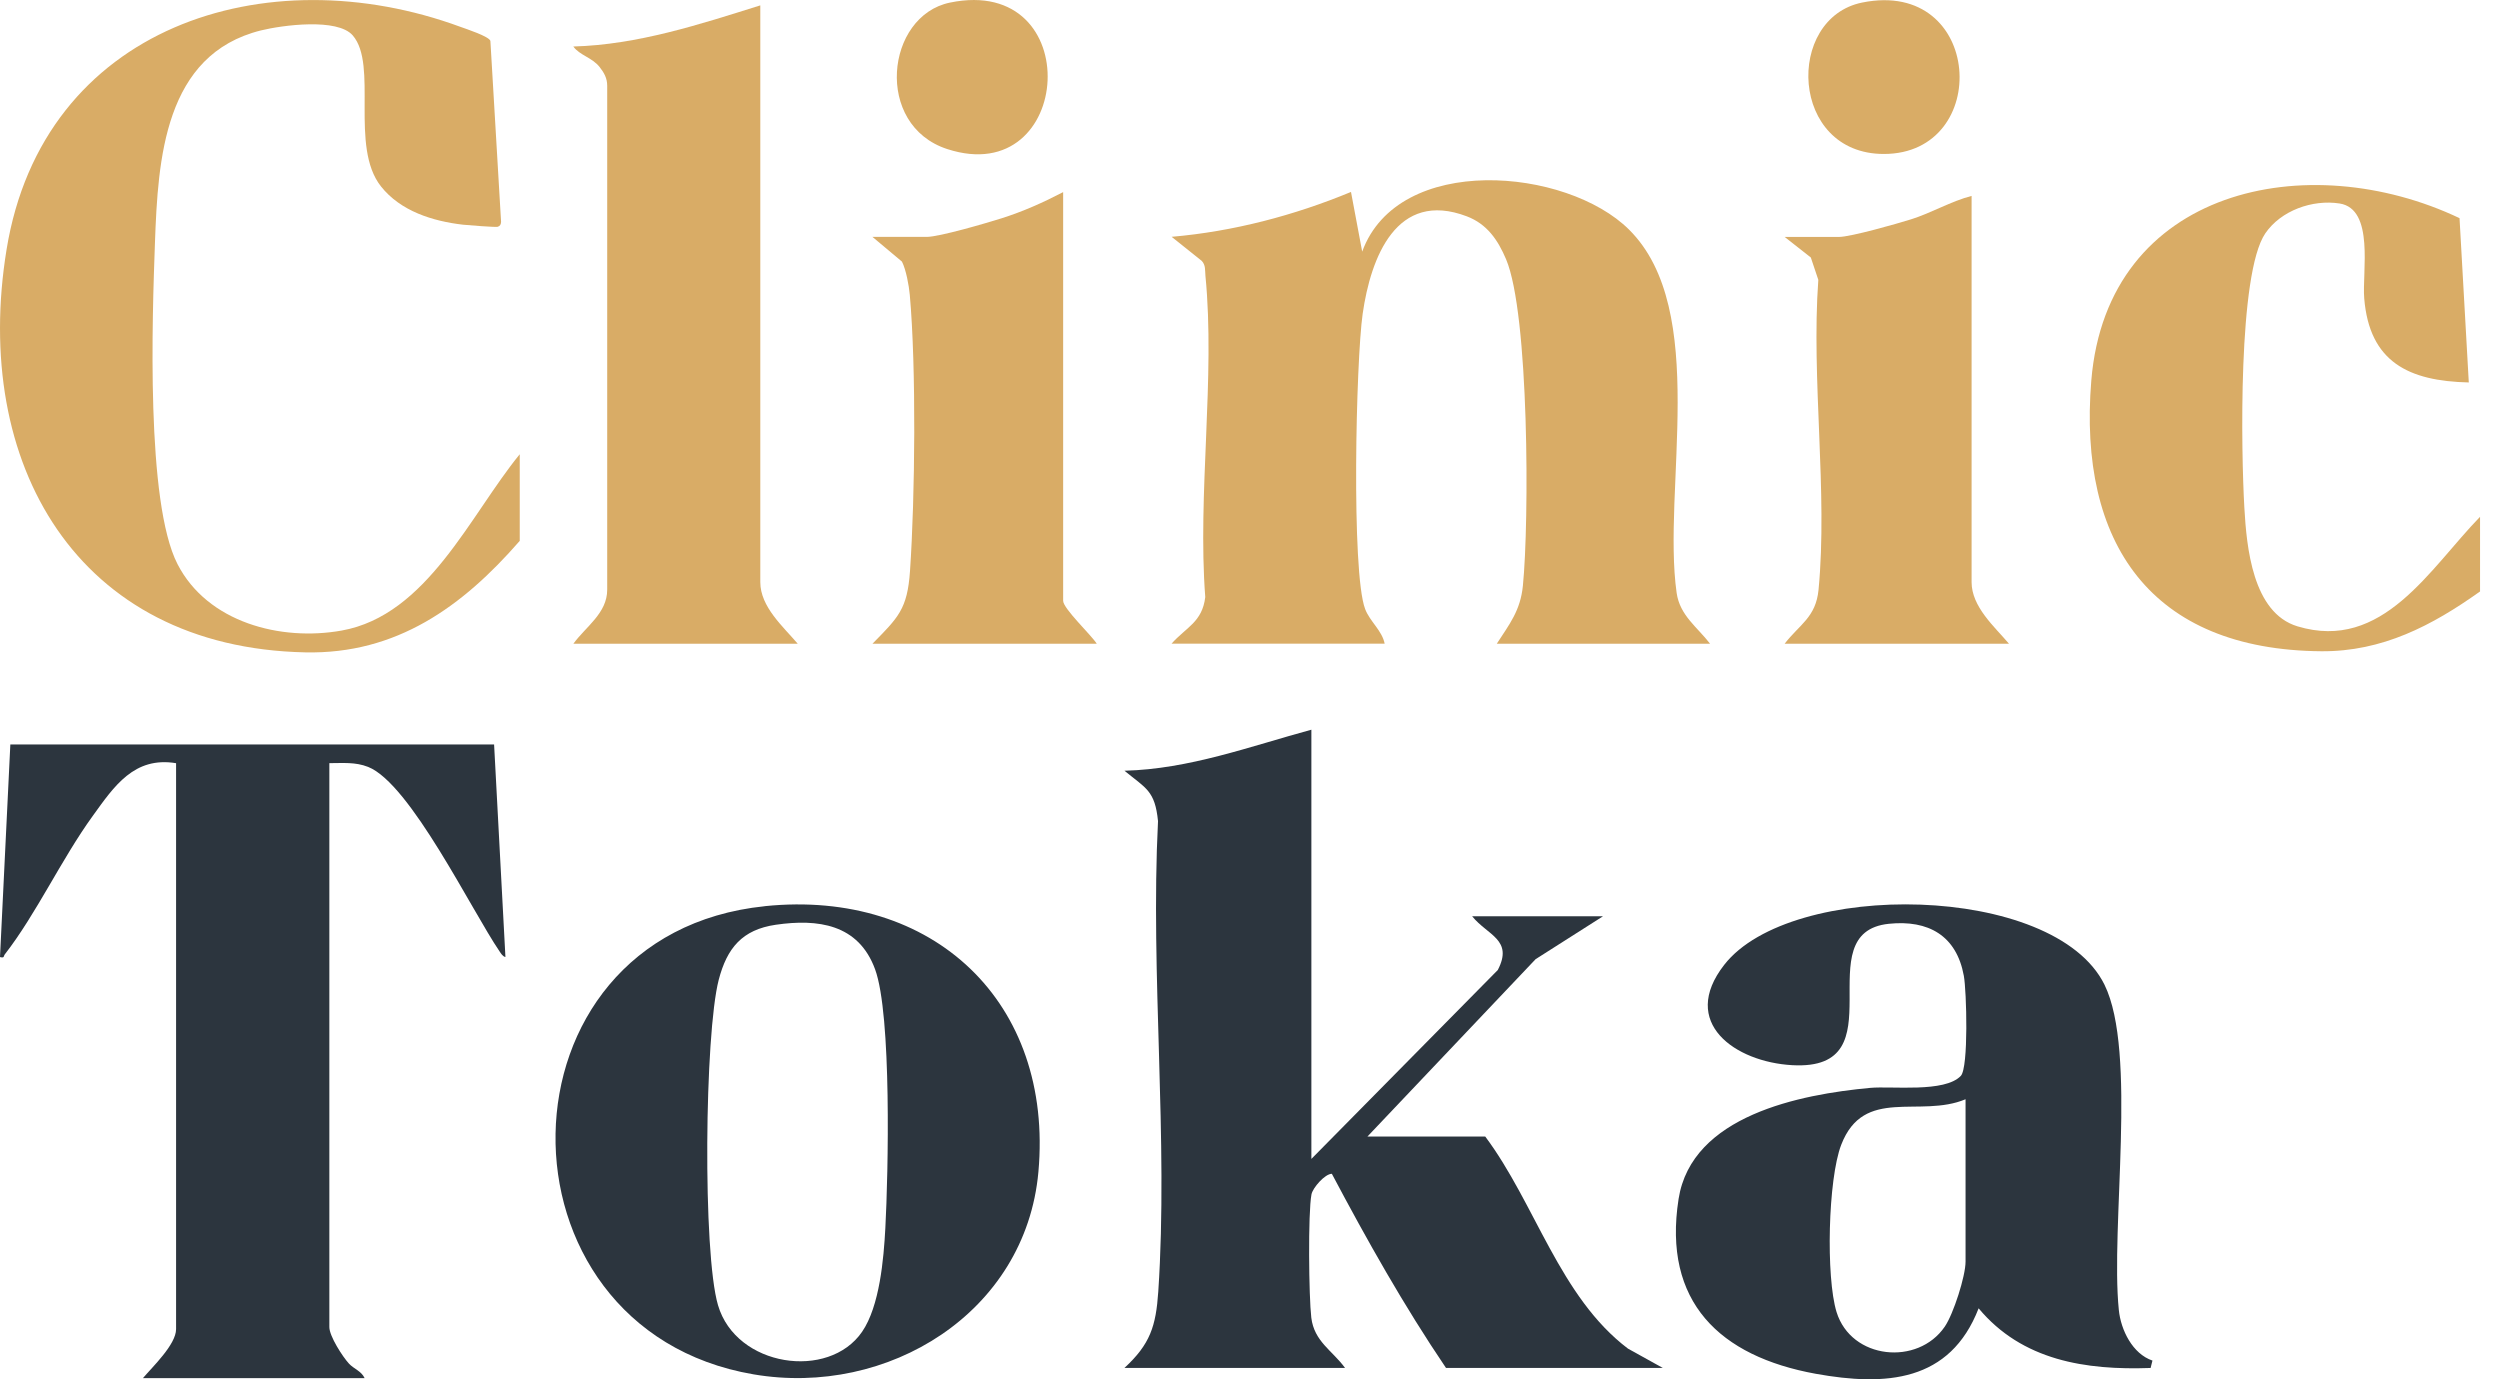
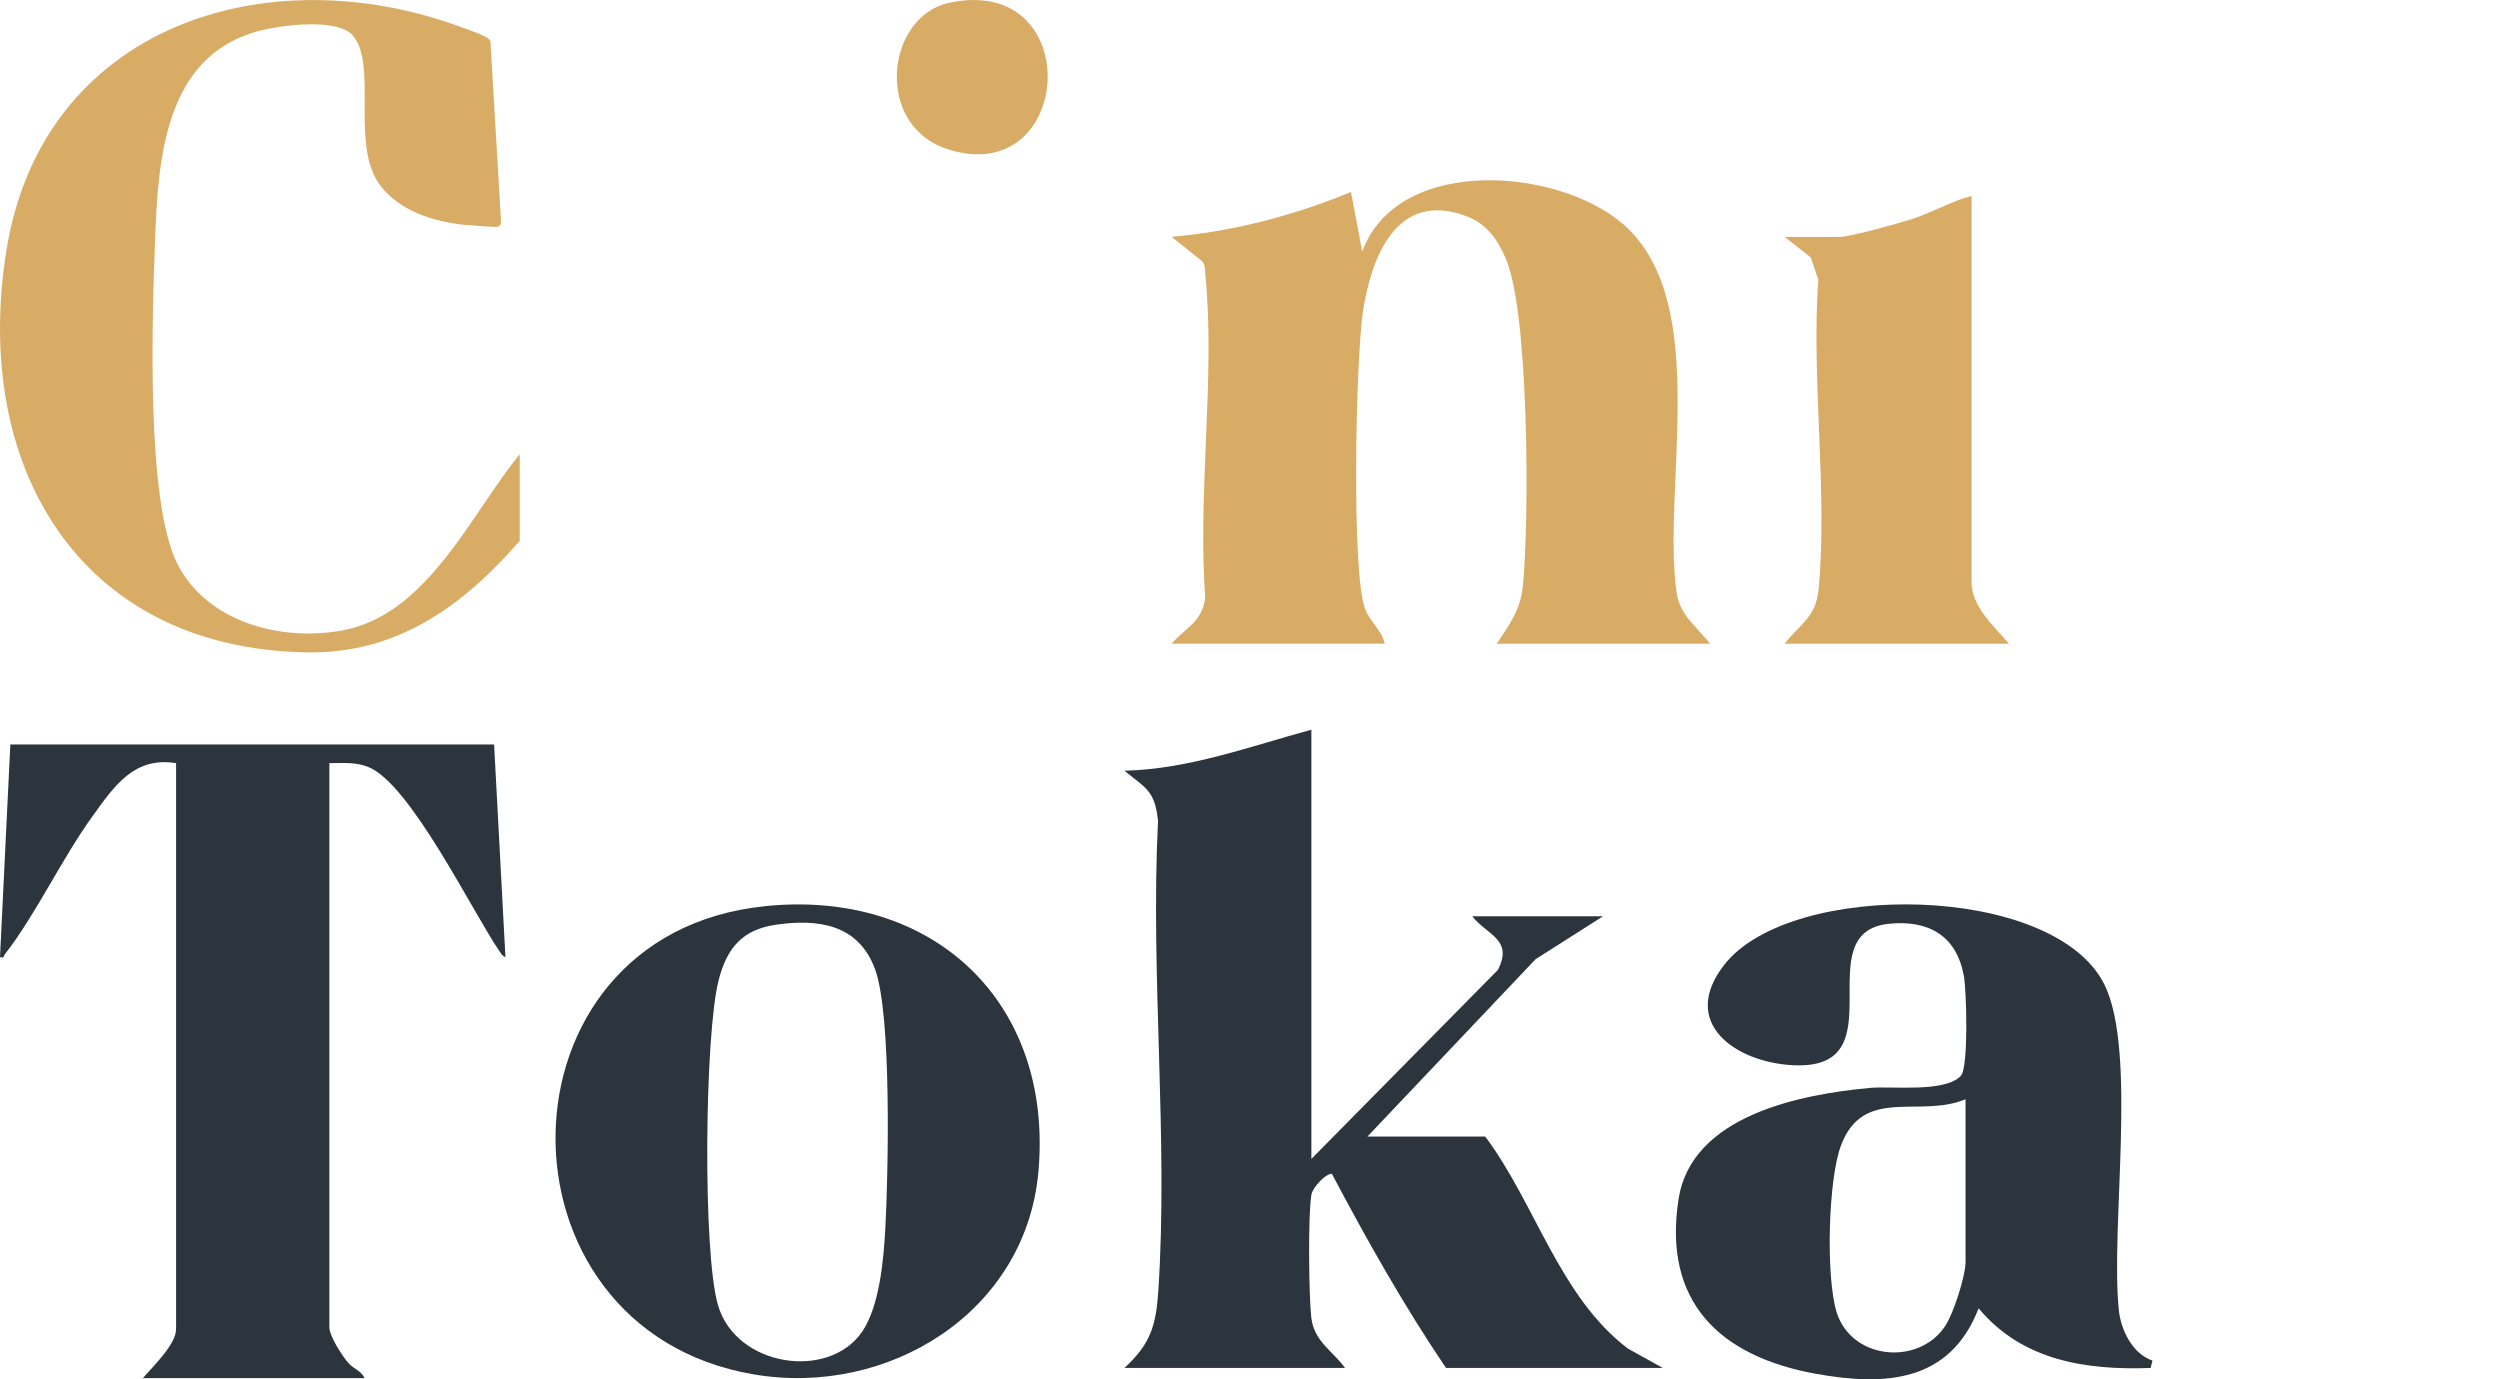
<svg xmlns="http://www.w3.org/2000/svg" width="58" height="32" viewBox="0 0 58 32" fill="none">
  <g id="Group 53252">
    <g id="Group 53251">
      <g id="Group">
        <path id="Vector" d="M30.424 16.929V26.887L34.749 22.504C35.115 21.8 34.513 21.702 34.154 21.258H37.189L35.626 22.253L31.725 26.367H34.457C35.621 27.923 36.183 30.089 37.769 31.288L38.577 31.736H33.547C32.57 30.292 31.715 28.773 30.899 27.232C30.74 27.232 30.455 27.556 30.426 27.711C30.344 28.139 30.365 30.093 30.422 30.569C30.49 31.125 30.908 31.329 31.205 31.736H26.087C26.684 31.186 26.818 30.767 26.872 29.965C27.109 26.425 26.686 22.62 26.866 19.05C26.795 18.342 26.589 18.293 26.087 17.881C27.588 17.843 28.998 17.317 30.424 16.929Z" fill="#2C353E" />
        <path id="Vector_2" d="M49.937 31.565L49.894 31.737C48.388 31.792 46.914 31.565 45.904 30.353C45.24 32.067 43.746 32.164 42.126 31.872C39.901 31.468 38.57 30.207 38.943 27.817C39.245 25.879 41.767 25.389 43.386 25.239C43.892 25.192 45.118 25.355 45.491 24.96C45.674 24.767 45.625 22.987 45.561 22.639C45.391 21.706 44.739 21.337 43.821 21.432C41.871 21.634 44.092 24.854 41.578 24.712C40.258 24.638 38.953 23.728 40.003 22.383C41.543 20.408 47.66 20.483 48.824 22.845C49.59 24.404 48.959 28.453 49.157 30.393C49.204 30.859 49.476 31.409 49.936 31.565H49.937ZM45.602 25.502C44.537 25.95 43.242 25.195 42.716 26.56C42.409 27.357 42.359 29.632 42.608 30.439C42.95 31.544 44.494 31.692 45.118 30.779C45.32 30.485 45.601 29.606 45.601 29.269V25.502H45.602Z" fill="#2C353E" />
        <path id="Vector_3" d="M17.742 21.023C21.647 20.622 24.445 23.248 24.091 27.188C23.796 30.458 20.592 32.417 17.482 31.885C11.273 30.825 11.355 21.679 17.744 21.024L17.742 21.023ZM18 21.454C17.215 21.568 16.866 21.999 16.675 22.729C16.347 23.989 16.299 29.062 16.658 30.281C17.079 31.715 19.225 32.027 20 30.898C20.408 30.304 20.502 29.207 20.54 28.492C20.608 27.23 20.689 23.543 20.302 22.488C19.916 21.433 18.968 21.314 18 21.454Z" fill="#2C353E" />
      </g>
      <path id="Vector_4" d="M11.463 17.27L11.726 22.203C11.665 22.19 11.624 22.124 11.591 22.074C10.942 21.124 9.517 18.178 8.54 17.792C8.243 17.675 7.954 17.705 7.641 17.705V30.788C7.641 31 7.948 31.475 8.096 31.636C8.203 31.754 8.388 31.811 8.459 31.973H3.316C3.535 31.713 4.085 31.194 4.085 30.836V17.706C3.113 17.545 2.648 18.241 2.152 18.929C1.425 19.933 0.842 21.202 0.11 22.143C0.079 22.183 0.11 22.232 -0 22.204L0.24 17.271H11.464L11.463 17.27Z" fill="#2C353E" />
    </g>
    <g id="Group 53250">
      <g id="Group_2">
        <path id="Vector_5" d="M39.669 14.934H34.726C35.022 14.477 35.274 14.164 35.331 13.59C35.48 12.099 35.477 7.281 34.941 6.015C34.752 5.568 34.5 5.198 34.03 5.019C32.398 4.399 31.801 5.974 31.614 7.279C31.458 8.37 31.348 13.275 31.671 14.129C31.78 14.418 32.065 14.63 32.124 14.933H27.18C27.518 14.552 27.893 14.434 27.962 13.852C27.78 11.467 28.198 8.741 27.966 6.398C27.954 6.275 27.976 6.152 27.879 6.051L27.182 5.494C28.611 5.371 30.025 4.999 31.343 4.453L31.603 5.838C32.438 3.545 36.346 3.885 37.796 5.329C39.668 7.191 38.558 11.354 38.898 13.755C38.972 14.278 39.376 14.548 39.671 14.931L39.669 14.934Z" fill="#D9AC66" />
-         <path id="Vector_6" d="M17.639 0.127V13.506C17.639 14.079 18.172 14.54 18.507 14.934H13.303C13.587 14.541 14.088 14.226 14.087 13.682V1.987C14.087 1.814 14.014 1.685 13.91 1.554C13.738 1.334 13.448 1.284 13.301 1.079C14.793 1.038 16.229 0.567 17.638 0.125L17.639 0.127Z" fill="#D9AC66" />
-         <path id="Vector_7" d="M57.537 13.722C56.423 14.515 55.269 15.12 53.854 15.109C49.899 15.078 48.209 12.601 48.518 8.831C48.886 4.356 53.547 3.391 57.061 5.061L57.276 8.873C55.883 8.841 54.971 8.401 54.85 6.922C54.799 6.315 55.094 4.849 54.279 4.721C53.649 4.623 52.917 4.884 52.555 5.414C51.916 6.351 51.996 10.508 52.069 11.777C52.121 12.691 52.258 14.215 53.301 14.531C55.28 15.128 56.369 13.19 57.537 11.99V13.722Z" fill="#D9AC66" />
-         <path id="Vector_8" d="M25.445 14.935H20.241C20.836 14.327 21.051 14.138 21.112 13.25C21.23 11.523 21.259 8.544 21.107 6.84C21.088 6.625 21.02 6.255 20.925 6.069L20.241 5.496H21.499C21.792 5.496 22.89 5.174 23.235 5.065C23.73 4.909 24.207 4.696 24.665 4.457V13.939C24.665 14.119 25.326 14.741 25.445 14.935Z" fill="#D9AC66" />
        <path id="Vector_9" d="M45.741 4.543V13.505C45.741 14.079 46.273 14.539 46.608 14.934H41.404C41.756 14.48 42.127 14.321 42.19 13.684C42.408 11.415 42.018 8.798 42.185 6.493L42.011 5.974L41.404 5.497H42.662C42.934 5.497 44.008 5.191 44.334 5.089C44.809 4.941 45.257 4.671 45.741 4.545V4.543Z" fill="#D9AC66" />
-         <path id="Vector_10" d="M22.04 0.06C25.223 -0.597 24.915 4.412 21.978 3.459C20.274 2.907 20.545 0.368 22.04 0.06Z" fill="#D9AC66" />
-         <path id="Vector_11" d="M43.203 0.059C46.013 -0.51 46.227 3.572 43.705 3.572C41.519 3.572 41.411 0.421 43.203 0.059Z" fill="#D9AC66" />
+         <path id="Vector_10" d="M22.04 0.06C25.223 -0.597 24.915 4.412 21.978 3.459C20.274 2.907 20.545 0.368 22.04 0.06" fill="#D9AC66" />
      </g>
      <path id="Vector_12" d="M12.058 10.541V12.548C10.728 14.076 9.198 15.18 7.083 15.135C1.778 15.024 -0.656 10.75 0.152 5.791C0.995 0.606 6.172 -1.039 10.688 0.625C10.822 0.674 11.341 0.843 11.377 0.948L11.625 5.148C11.622 5.205 11.603 5.244 11.546 5.262C11.508 5.275 10.841 5.225 10.742 5.213C10.041 5.132 9.294 4.9 8.838 4.324C8.108 3.4 8.776 1.507 8.184 0.822C7.83 0.412 6.55 0.584 6.057 0.705C3.811 1.261 3.665 3.691 3.595 5.628C3.533 7.363 3.381 11.652 4.118 13.087C4.814 14.442 6.513 14.882 7.926 14.629C9.913 14.274 10.909 11.943 12.057 10.54L12.058 10.541Z" fill="#D9AC66" />
    </g>
  </g>
</svg>